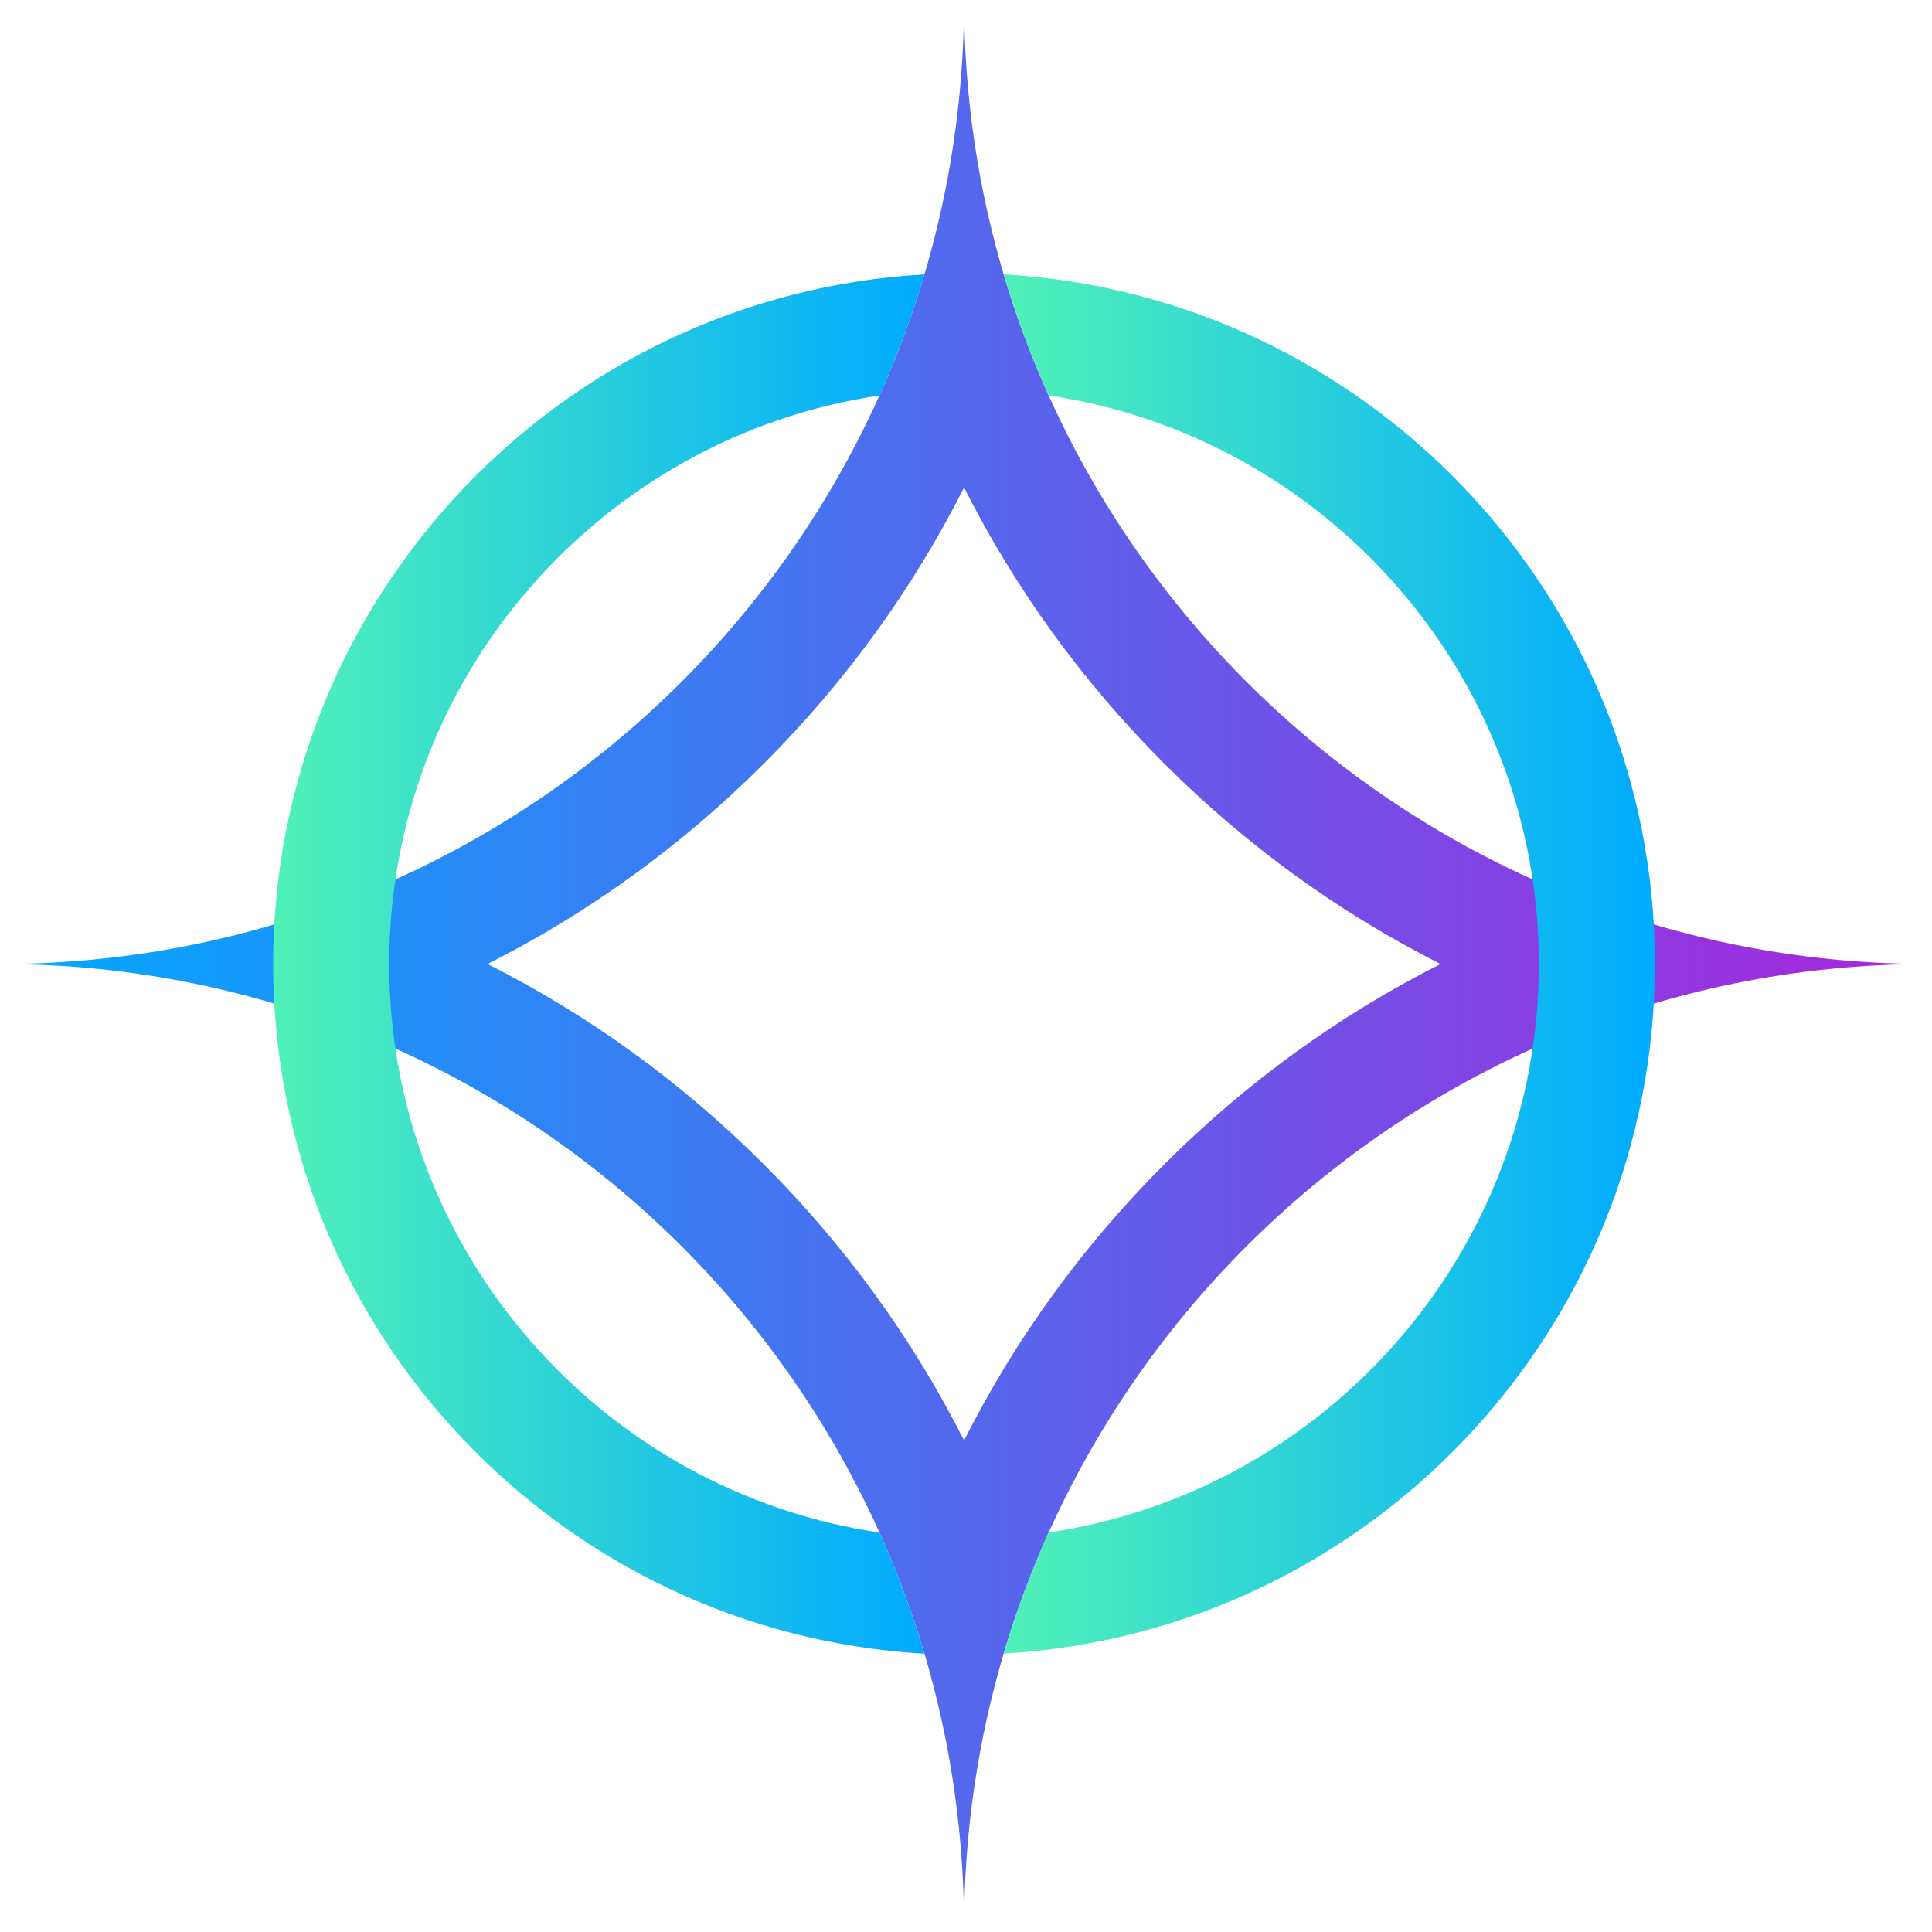
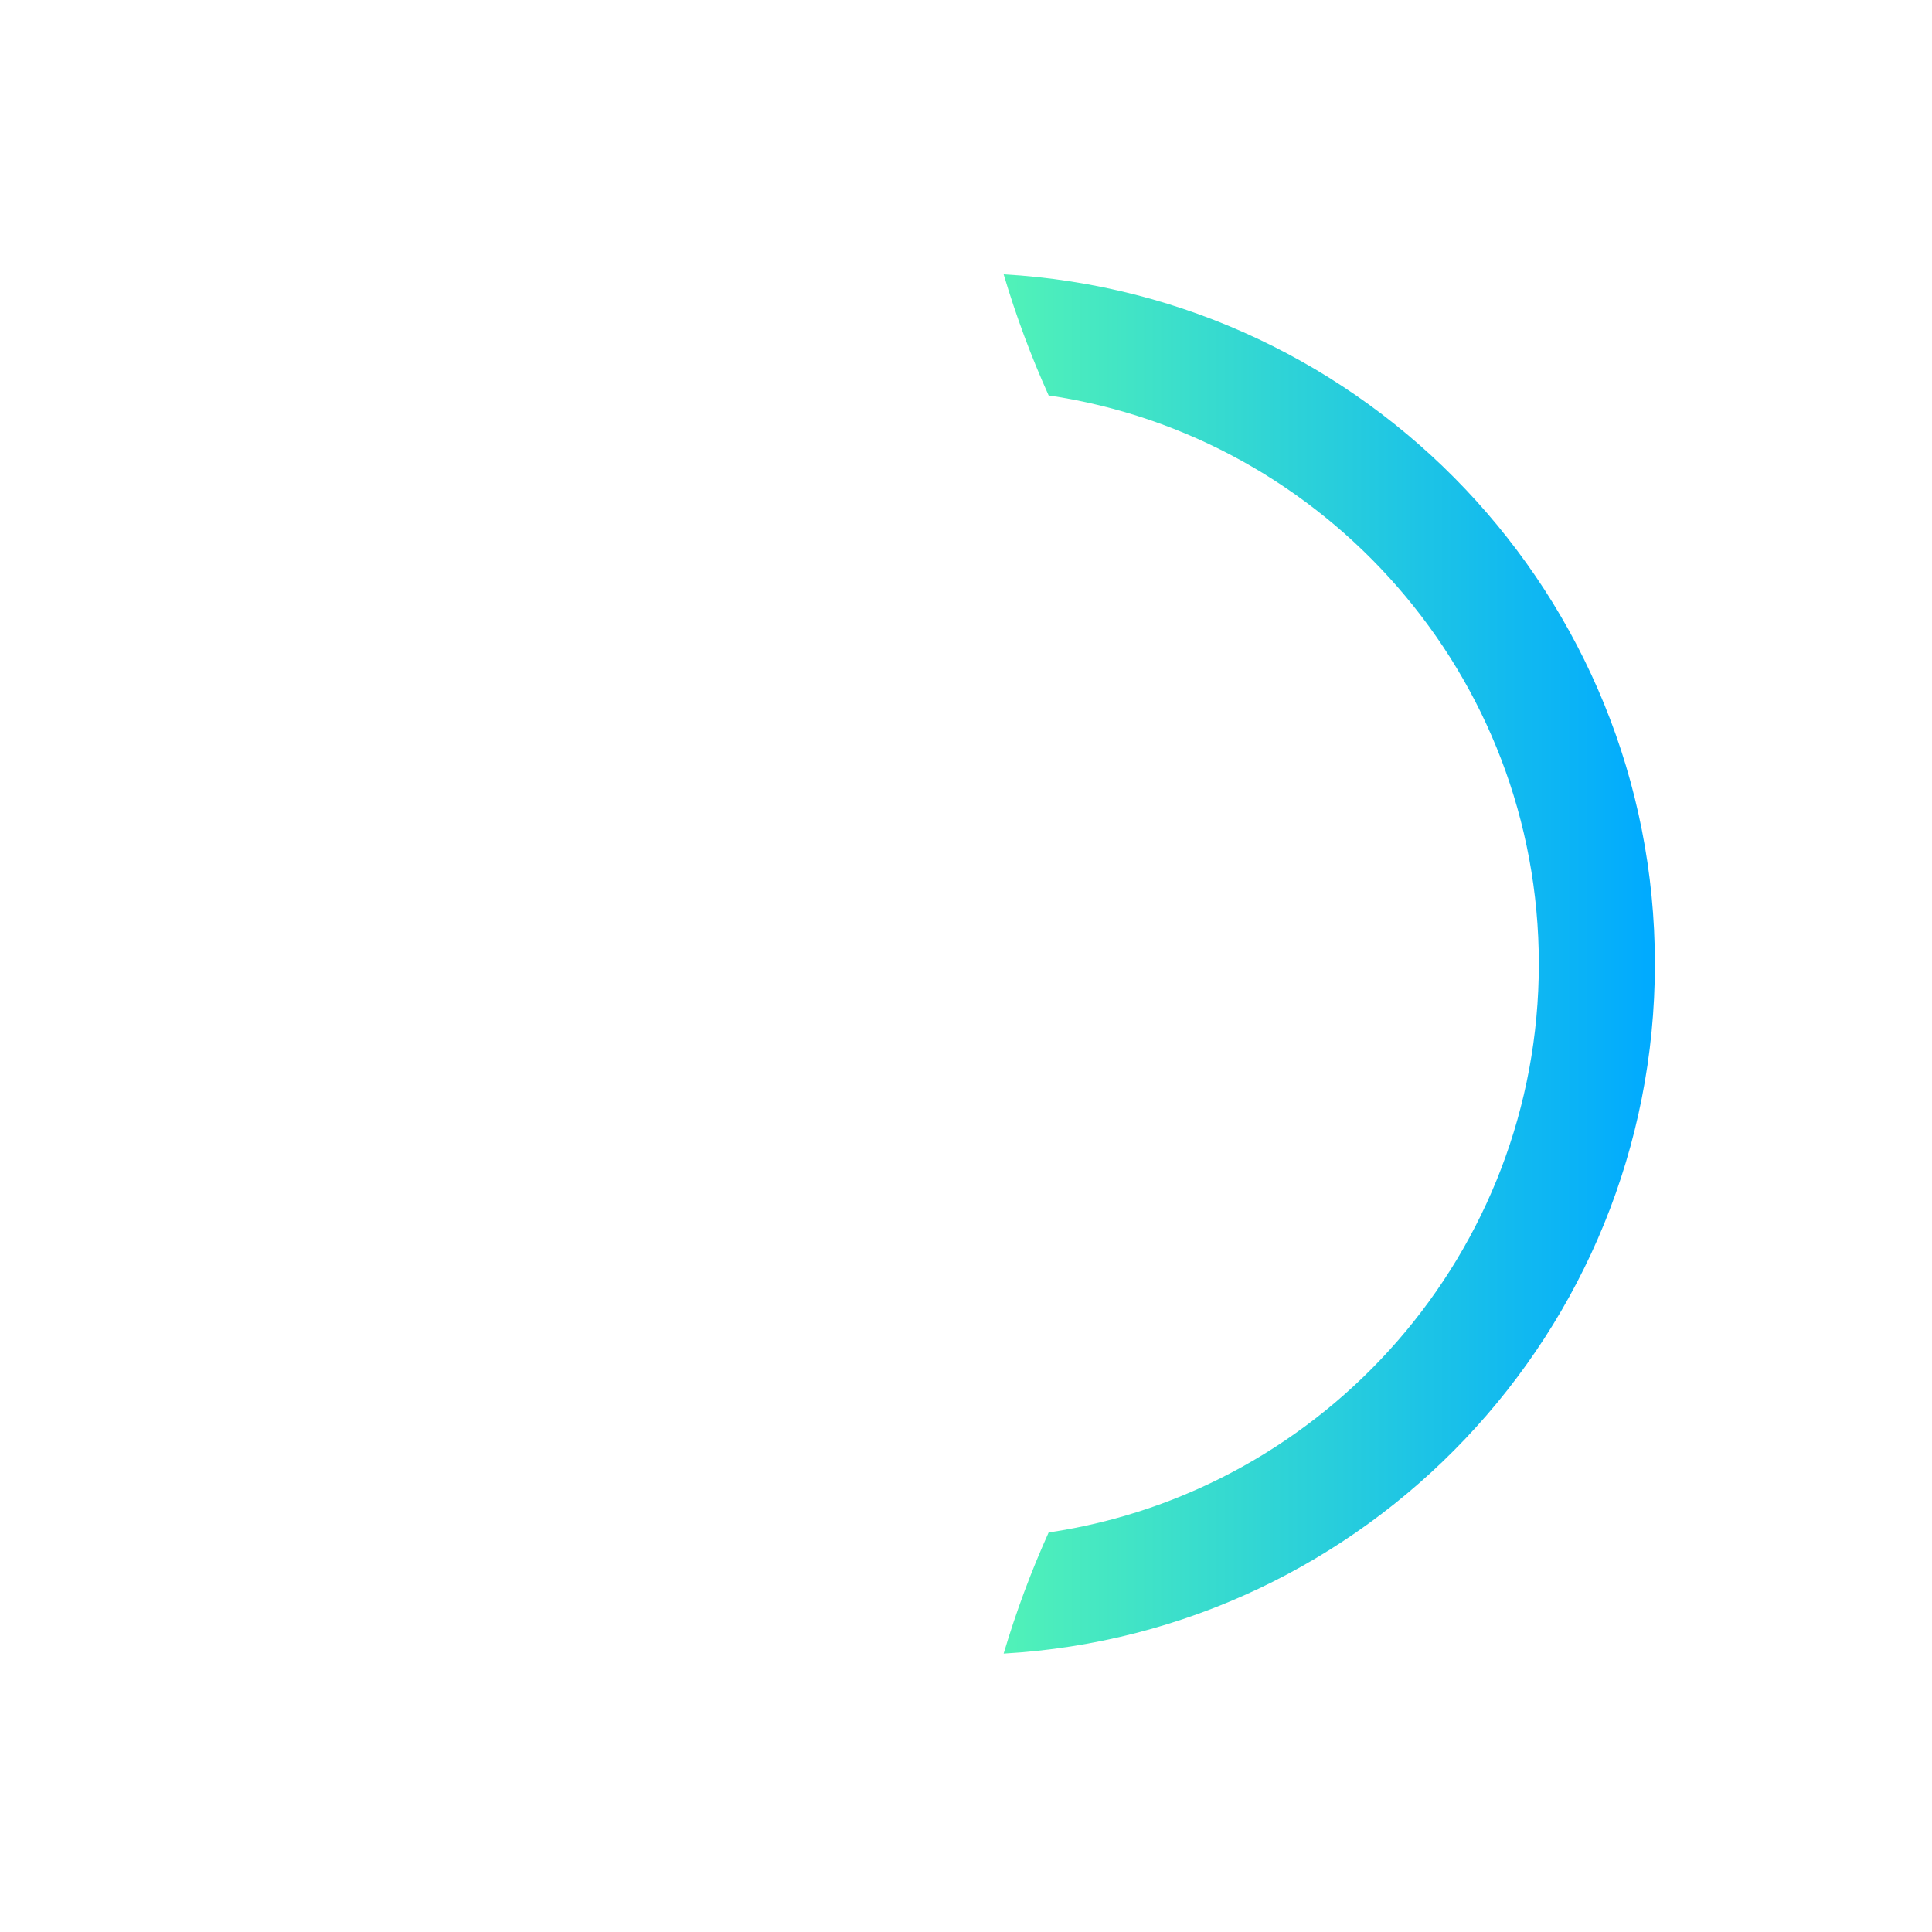
<svg xmlns="http://www.w3.org/2000/svg" width="330" height="330" viewBox="0 0 330 330" fill="none">
-   <path d="M164.668 83.279C173.474 100.69 184.943 116.51 198.881 130.447C212.819 144.384 228.64 155.852 246.052 164.658C228.64 173.463 212.819 184.931 198.881 198.868C184.943 212.805 173.474 228.625 164.668 246.036C155.862 228.625 144.393 212.805 130.455 198.868C116.517 184.931 100.696 173.463 83.284 164.658C100.696 155.852 116.517 144.384 130.455 130.447C144.393 116.51 155.862 100.69 164.668 83.279ZM164.668 0C164.668 90.938 90.944 164.658 0 164.658C90.944 164.658 164.668 238.377 164.668 329.315C164.668 238.377 238.392 164.666 329.328 164.658C238.384 164.658 164.668 90.938 164.668 0Z" fill="url(#paint0_linear_137_138)" />
-   <path d="M150.207 261.768C102.902 254.753 66.479 213.88 66.479 164.661C66.479 115.442 102.902 74.56 150.207 67.554C153.212 60.882 155.782 53.977 157.892 46.87C95.962 50.377 46.656 101.865 46.656 164.661C46.656 227.457 95.962 278.936 157.892 282.46C155.782 275.353 153.212 268.448 150.207 261.776V261.768Z" fill="url(#paint1_linear_137_138)" />
  <path d="M171.432 46.86C173.541 53.967 176.111 60.873 179.116 67.544C226.43 74.55 262.844 115.432 262.844 164.651C262.844 213.87 226.43 254.752 179.116 261.758C176.111 268.429 173.541 275.335 171.432 282.442C233.361 278.918 282.667 227.43 282.667 164.643C282.667 101.855 233.361 50.376 171.432 46.86Z" fill="url(#paint2_linear_137_138)" />
  <defs>
    <linearGradient id="paint0_linear_137_138" x1="0" y1="164.658" x2="329.328" y2="164.658" gradientUnits="userSpaceOnUse">
      <stop stop-color="#00AAFF" />
      <stop offset="1" stop-color="#A825DB" />
    </linearGradient>
    <linearGradient id="paint1_linear_137_138" x1="46.656" y1="164.661" x2="157.892" y2="164.661" gradientUnits="userSpaceOnUse">
      <stop stop-color="#51F2B8" />
      <stop offset="1" stop-color="#00AAFF" />
    </linearGradient>
    <linearGradient id="paint2_linear_137_138" x1="171.432" y1="0.002" x2="282.667" y2="0.002" gradientUnits="userSpaceOnUse">
      <stop stop-color="#51F2B8" />
      <stop offset="1" stop-color="#00AAFF" />
    </linearGradient>
  </defs>
</svg>